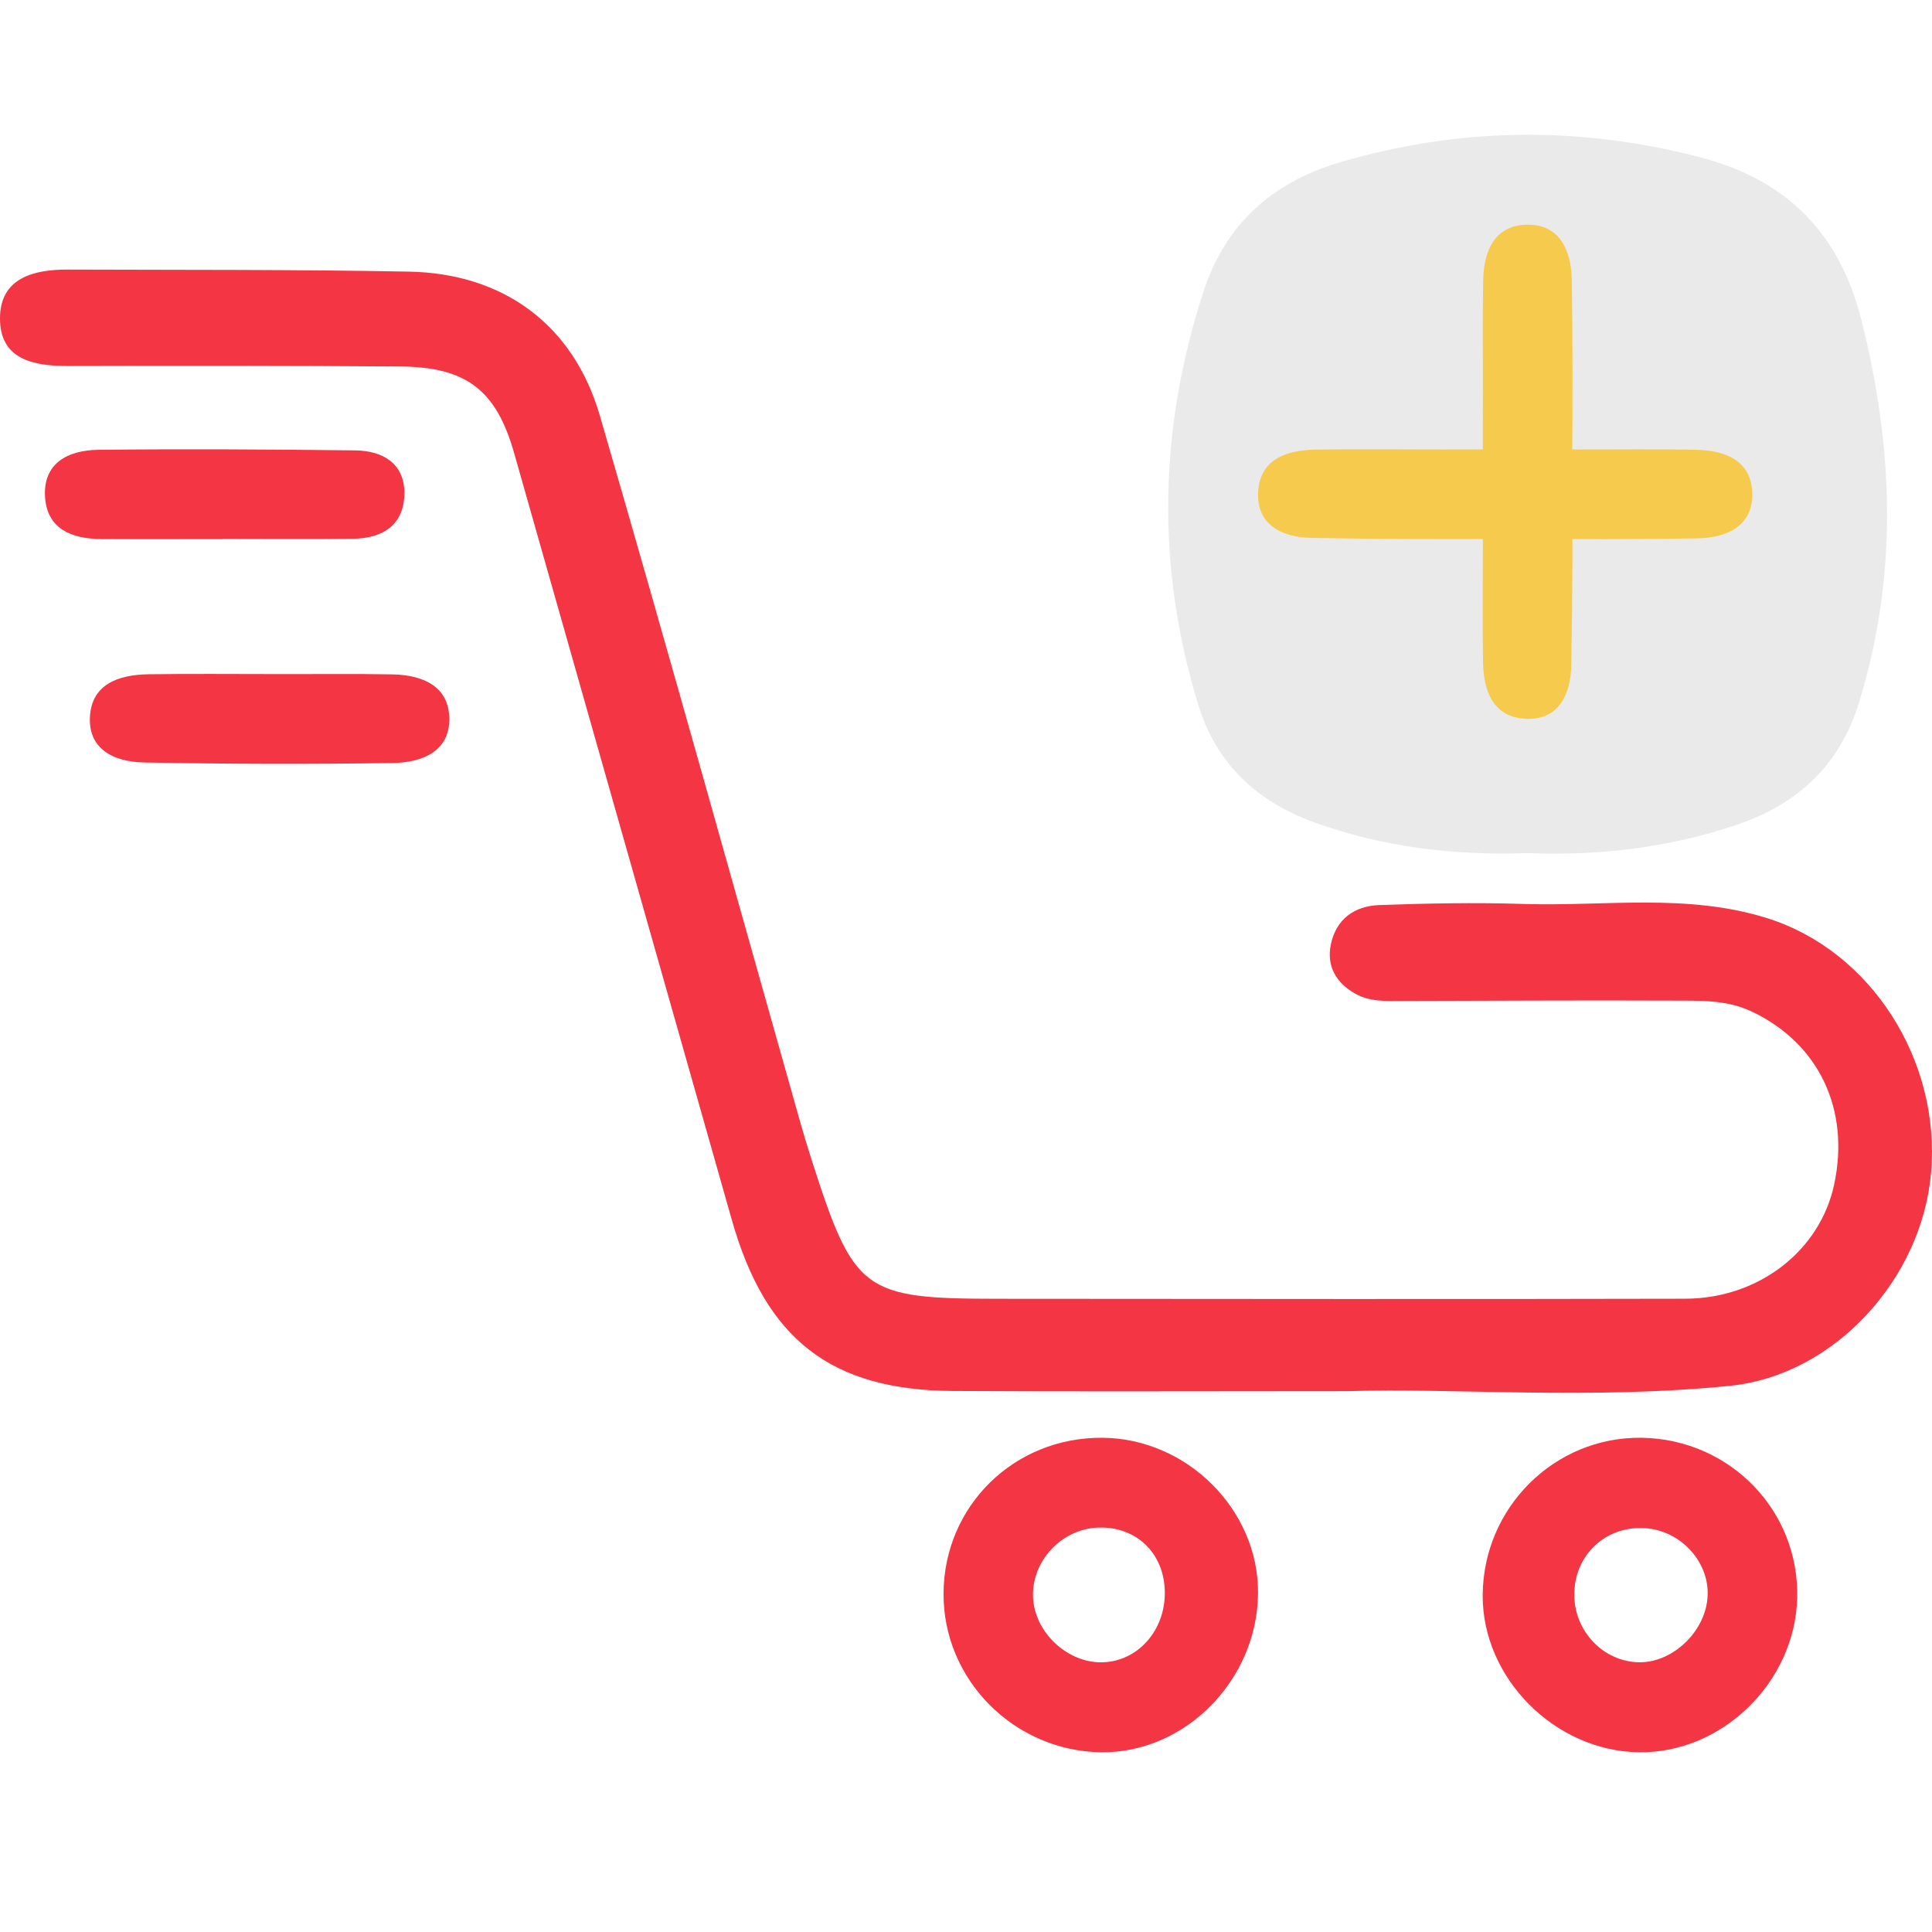
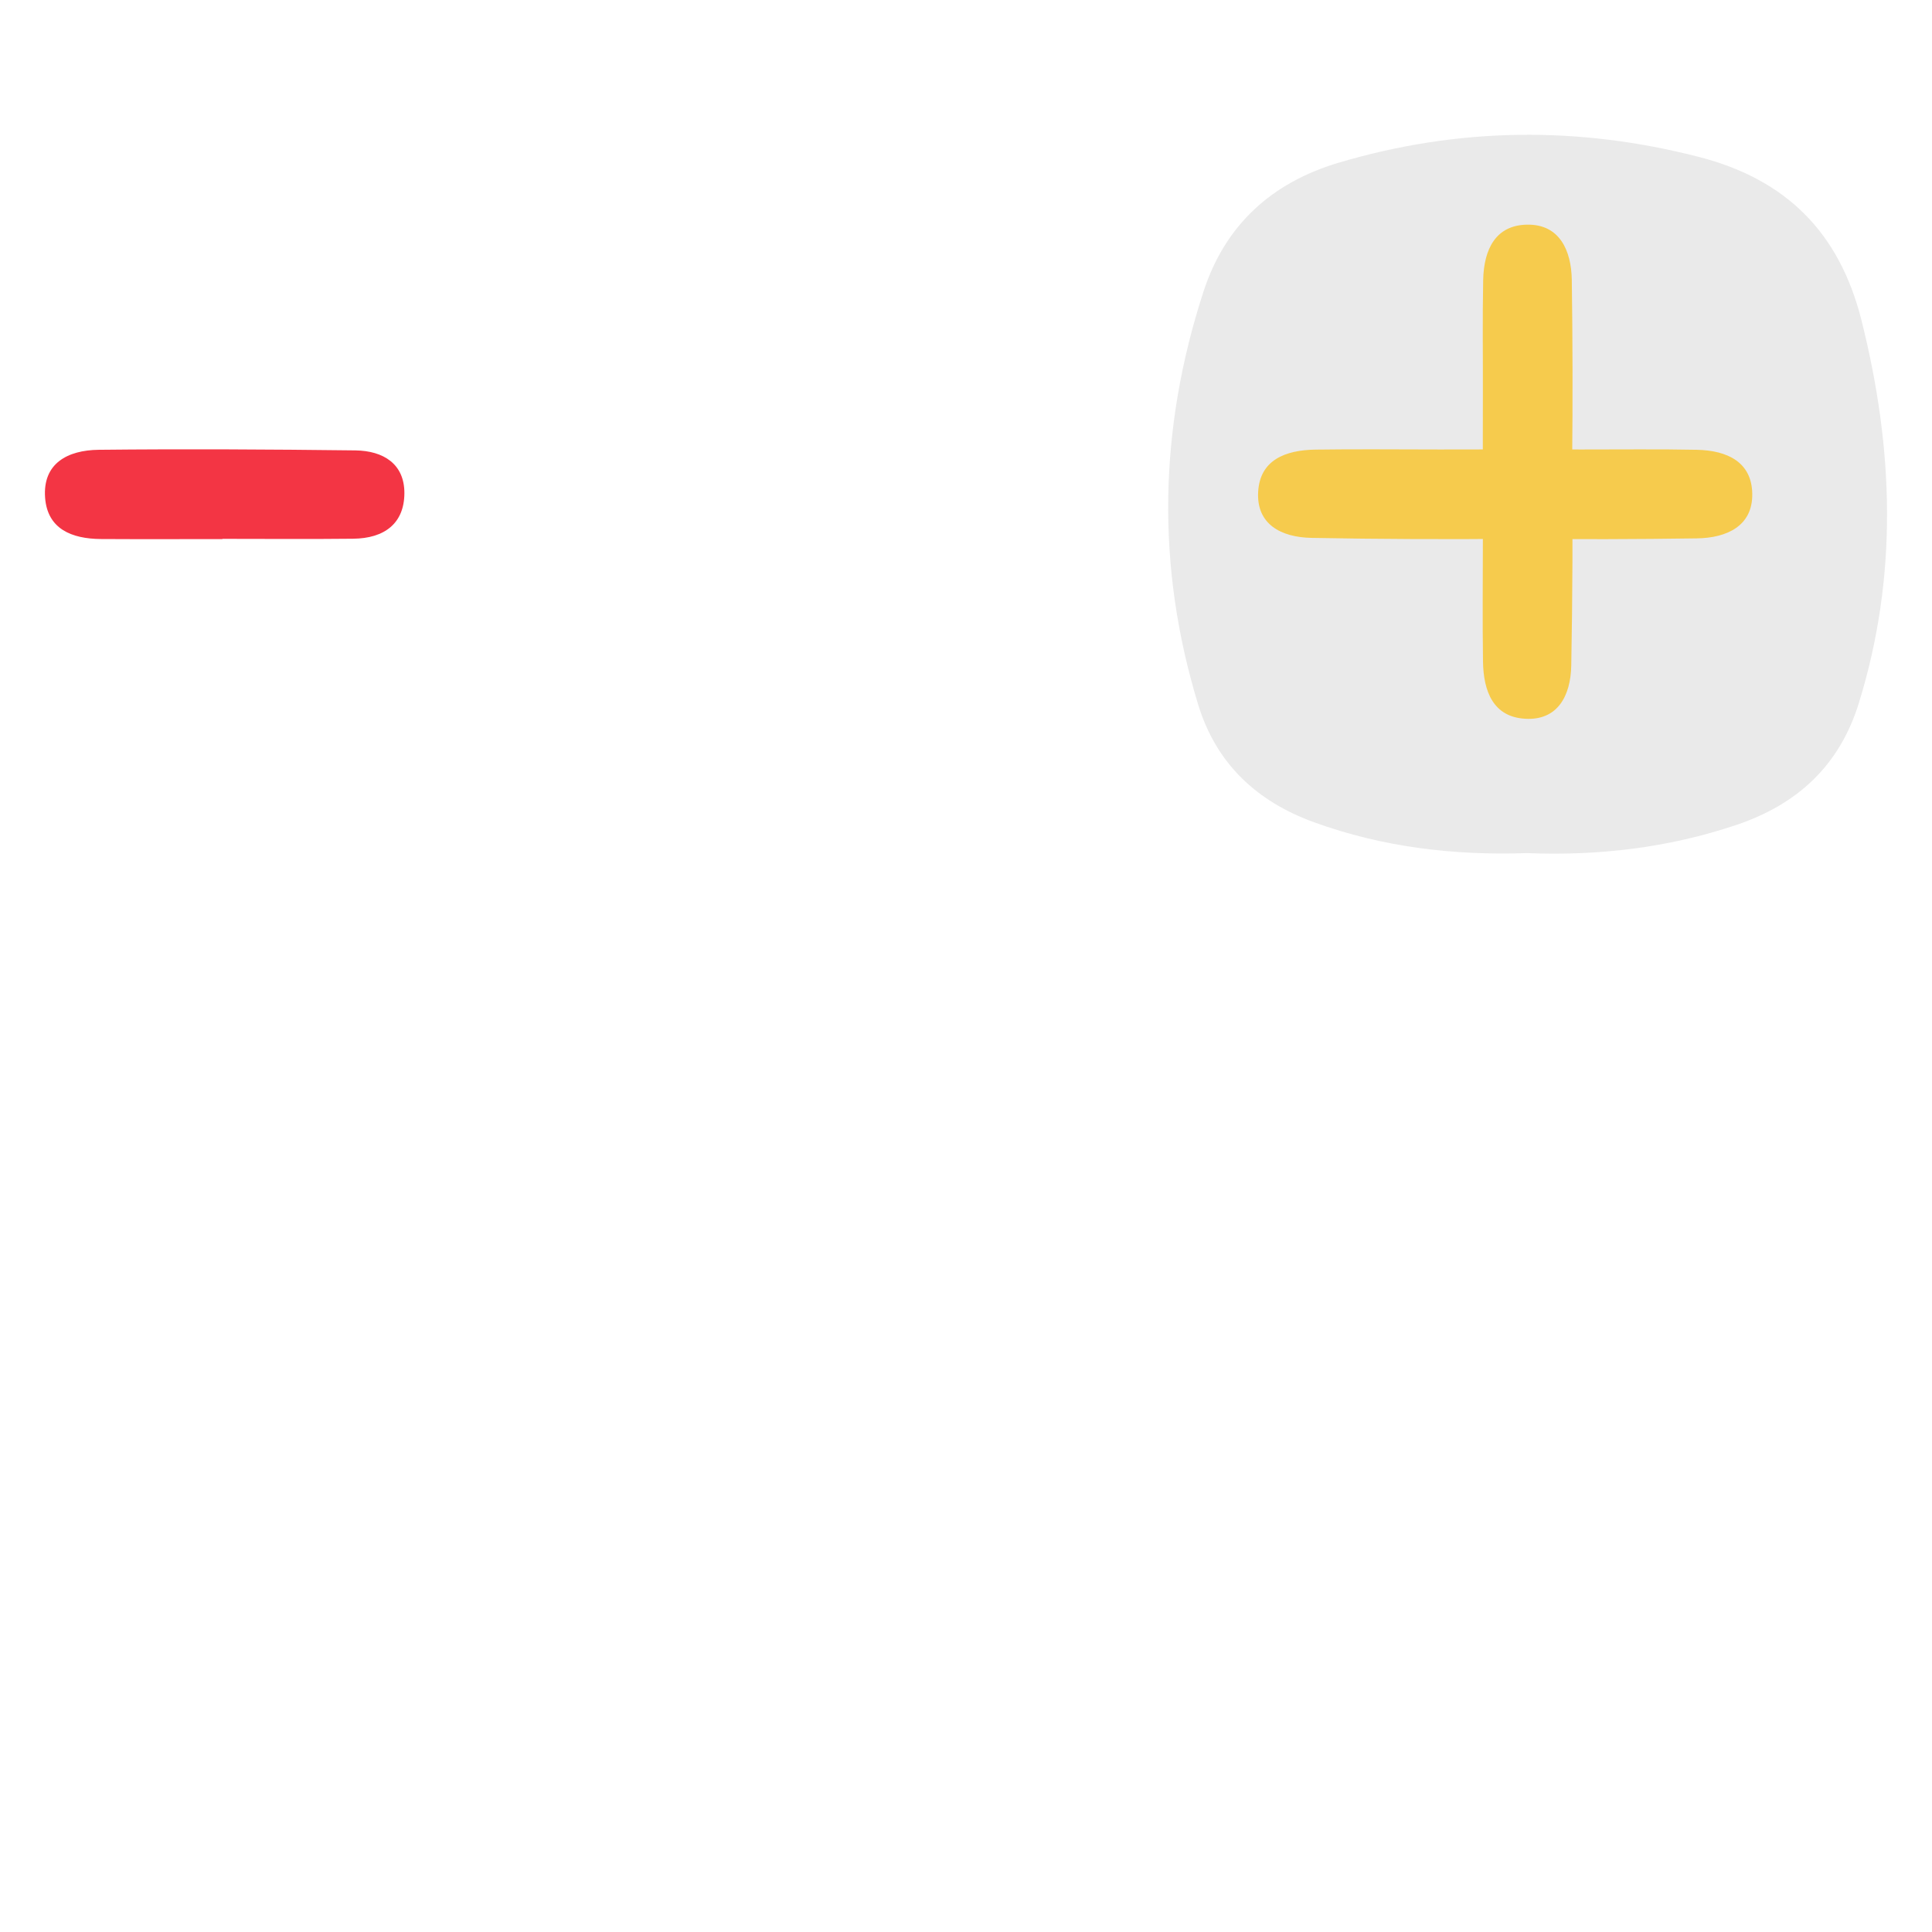
<svg xmlns="http://www.w3.org/2000/svg" width="32" height="32" viewBox="0 0 32 32" fill="none">
  <path fill-rule="evenodd" clip-rule="evenodd" d="M25.291 14.13C26.473 14.178 27.628 14.043 28.755 13.665C29.769 13.325 30.468 12.681 30.788 11.646C31.442 9.535 31.366 7.428 30.831 5.301C30.463 3.841 29.574 2.969 28.143 2.6C26.142 2.084 24.148 2.107 22.166 2.697C21.067 3.025 20.295 3.722 19.935 4.825C19.195 7.096 19.145 9.382 19.846 11.672C20.145 12.648 20.813 13.273 21.764 13.619C22.906 14.034 24.086 14.171 25.291 14.13Z" fill="#EAEAEA" />
-   <path fill-rule="evenodd" clip-rule="evenodd" d="M22.329 23.042C24.048 22.986 26.359 23.187 28.656 22.953C30.389 22.777 31.835 21.179 31.985 19.421C32.145 17.553 30.985 15.753 29.286 15.213C27.95 14.788 26.578 15.016 25.222 14.972C24.43 14.947 23.635 14.962 22.843 14.991C22.439 15.005 22.128 15.221 22.042 15.647C21.97 16.008 22.134 16.282 22.447 16.458C22.696 16.599 22.974 16.579 23.247 16.579C24.735 16.576 26.222 16.566 27.709 16.573C28.152 16.575 28.599 16.555 29.023 16.758C30.126 17.285 30.648 18.377 30.378 19.626C30.141 20.717 29.132 21.508 27.912 21.511C24.119 21.52 20.325 21.514 16.531 21.512C14.294 21.511 14.146 21.399 13.447 19.223C13.378 19.009 13.313 18.794 13.252 18.578C12.149 14.679 11.067 10.774 9.935 6.883C9.496 5.374 8.335 4.529 6.775 4.499C4.891 4.463 3.007 4.472 1.123 4.465C0.559 4.463 0 4.602 9.07392e-07 5.274C-0.001 5.955 0.554 6.063 1.124 6.061C2.959 6.056 4.794 6.056 6.629 6.07C7.725 6.078 8.22 6.463 8.515 7.502C9.719 11.736 10.919 15.973 12.122 20.208C12.684 22.187 13.765 23.029 15.793 23.039C17.777 23.051 19.76 23.042 22.329 23.042Z" fill="#F33544" />
-   <path fill-rule="evenodd" clip-rule="evenodd" d="M4.56 11.165C3.861 11.165 3.162 11.158 2.463 11.168C1.946 11.175 1.52 11.342 1.49 11.868C1.459 12.403 1.877 12.62 2.39 12.629C3.761 12.655 5.134 12.658 6.505 12.638C7.009 12.63 7.45 12.434 7.442 11.9C7.434 11.38 7.027 11.181 6.501 11.17C5.854 11.158 5.207 11.167 4.56 11.165Z" fill="#F33544" />
  <path fill-rule="evenodd" clip-rule="evenodd" d="M28.103 7.45C27.47 7.437 26.836 7.446 26.203 7.445C25.777 7.445 25.352 7.443 24.927 7.443C24.565 7.443 24.204 7.446 23.843 7.445C23.159 7.445 22.475 7.437 21.791 7.447C21.285 7.454 20.868 7.621 20.839 8.147C20.809 8.683 21.218 8.899 21.72 8.909C22.853 8.93 23.987 8.935 25.12 8.924C26.116 8.934 27.111 8.932 28.107 8.917C28.6 8.91 29.031 8.713 29.023 8.18C29.016 7.659 28.618 7.46 28.103 7.45Z" fill="#F6CB4D" />
  <path fill-rule="evenodd" clip-rule="evenodd" d="M24.566 4.641C24.553 5.274 24.563 5.908 24.561 6.541C24.561 6.967 24.559 7.392 24.56 7.818C24.56 8.179 24.562 8.54 24.561 8.9C24.561 9.585 24.553 10.269 24.563 10.953C24.57 11.459 24.737 11.876 25.264 11.905C25.799 11.935 26.015 11.526 26.025 11.024C26.046 9.891 26.051 8.757 26.04 7.624C26.05 6.628 26.048 5.632 26.034 4.637C26.026 4.145 25.829 3.713 25.296 3.721C24.775 3.728 24.576 4.126 24.566 4.641Z" fill="#F6CB4D" />
  <path fill-rule="evenodd" clip-rule="evenodd" d="M3.684 8.929V8.925C4.406 8.925 5.128 8.931 5.849 8.923C6.367 8.918 6.696 8.67 6.698 8.168C6.699 7.686 6.353 7.466 5.885 7.46C4.468 7.443 3.051 7.435 1.635 7.45C1.118 7.456 0.705 7.676 0.747 8.244C0.786 8.76 1.184 8.925 1.674 8.928C2.344 8.932 3.014 8.929 3.684 8.929Z" fill="#F33544" />
-   <path fill-rule="evenodd" clip-rule="evenodd" d="M18.258 27.533C17.676 27.547 17.129 27.03 17.11 26.447C17.091 25.851 17.583 25.326 18.183 25.302C18.818 25.276 19.284 25.724 19.293 26.366C19.302 27.005 18.846 27.519 18.258 27.533ZM18.261 23.814C16.799 23.802 15.637 24.939 15.628 26.391C15.619 27.817 16.792 29.001 18.234 29.023C19.628 29.043 20.83 27.825 20.837 26.383C20.845 25.007 19.66 23.825 18.261 23.814Z" fill="#F33544" />
-   <path fill-rule="evenodd" clip-rule="evenodd" d="M27.1 27.531C26.509 27.493 26.05 26.969 26.076 26.361C26.103 25.744 26.588 25.291 27.205 25.309C27.805 25.326 28.304 25.84 28.284 26.421C28.264 27.025 27.684 27.569 27.1 27.531ZM27.188 23.814C25.749 23.795 24.566 24.967 24.558 26.422C24.551 27.794 25.752 29.003 27.143 29.023C28.522 29.044 29.733 27.863 29.767 26.466C29.802 25.018 28.651 23.835 27.188 23.814Z" fill="#F33544" />
</svg>